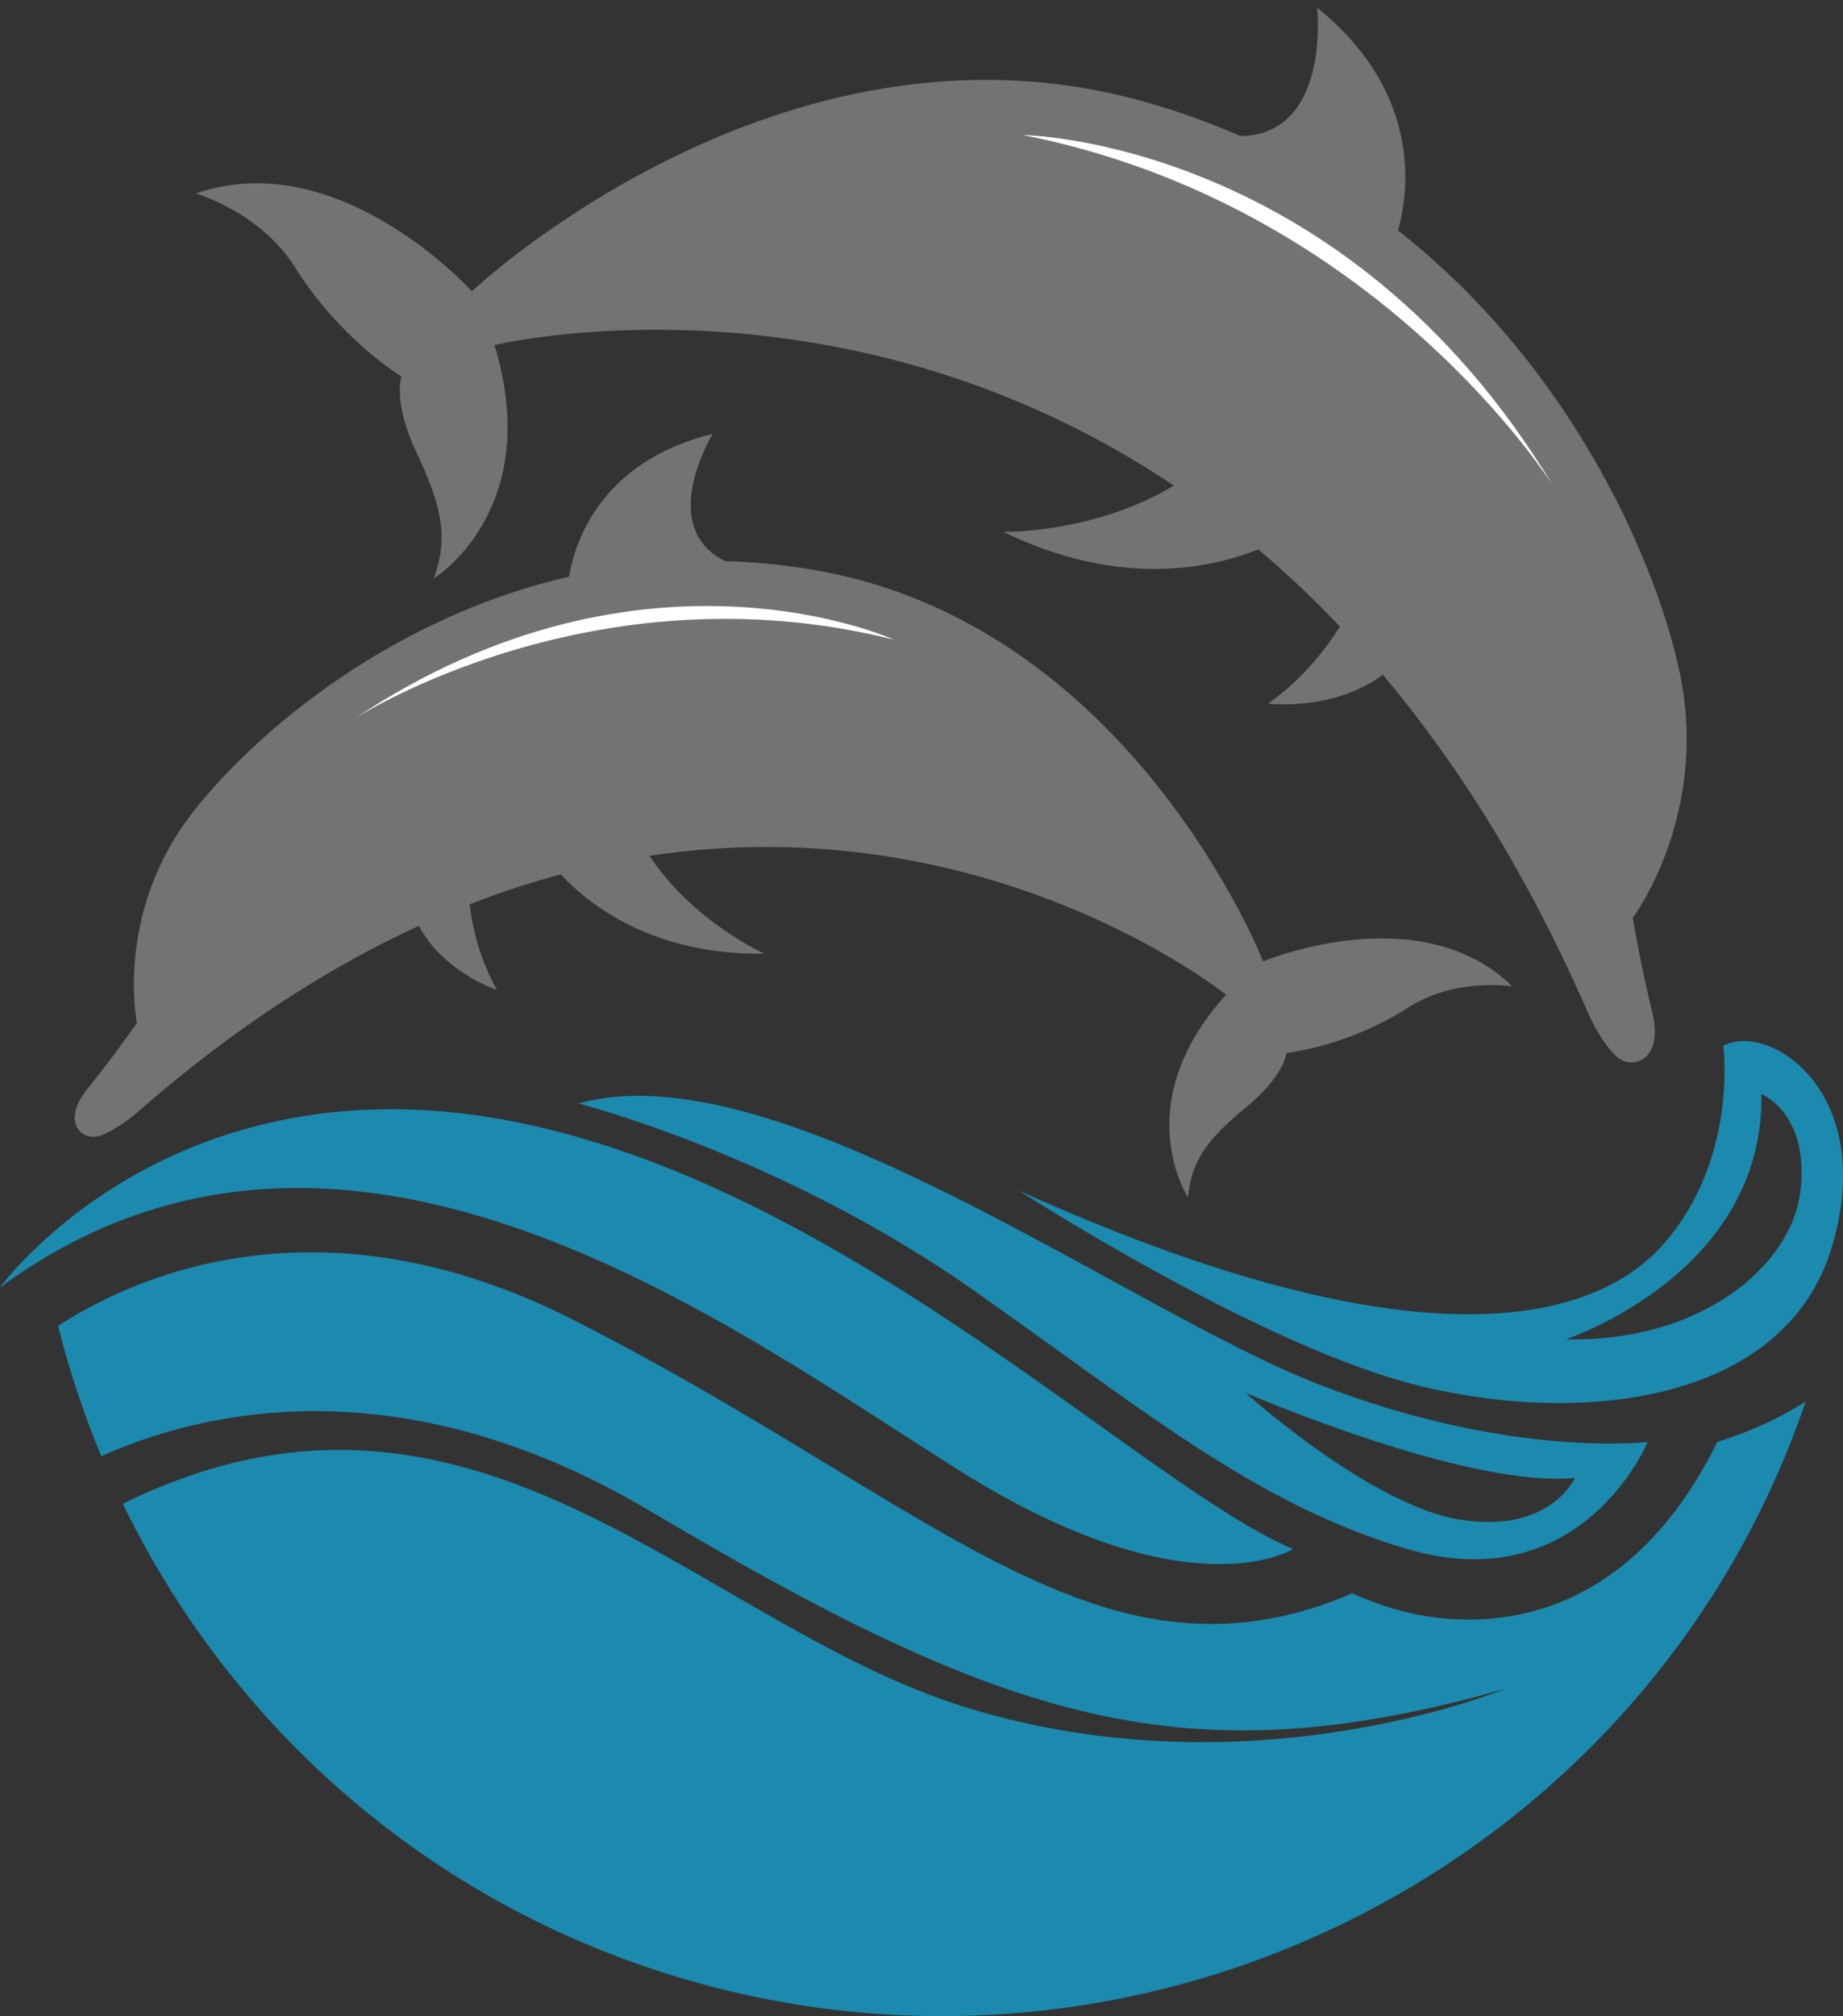
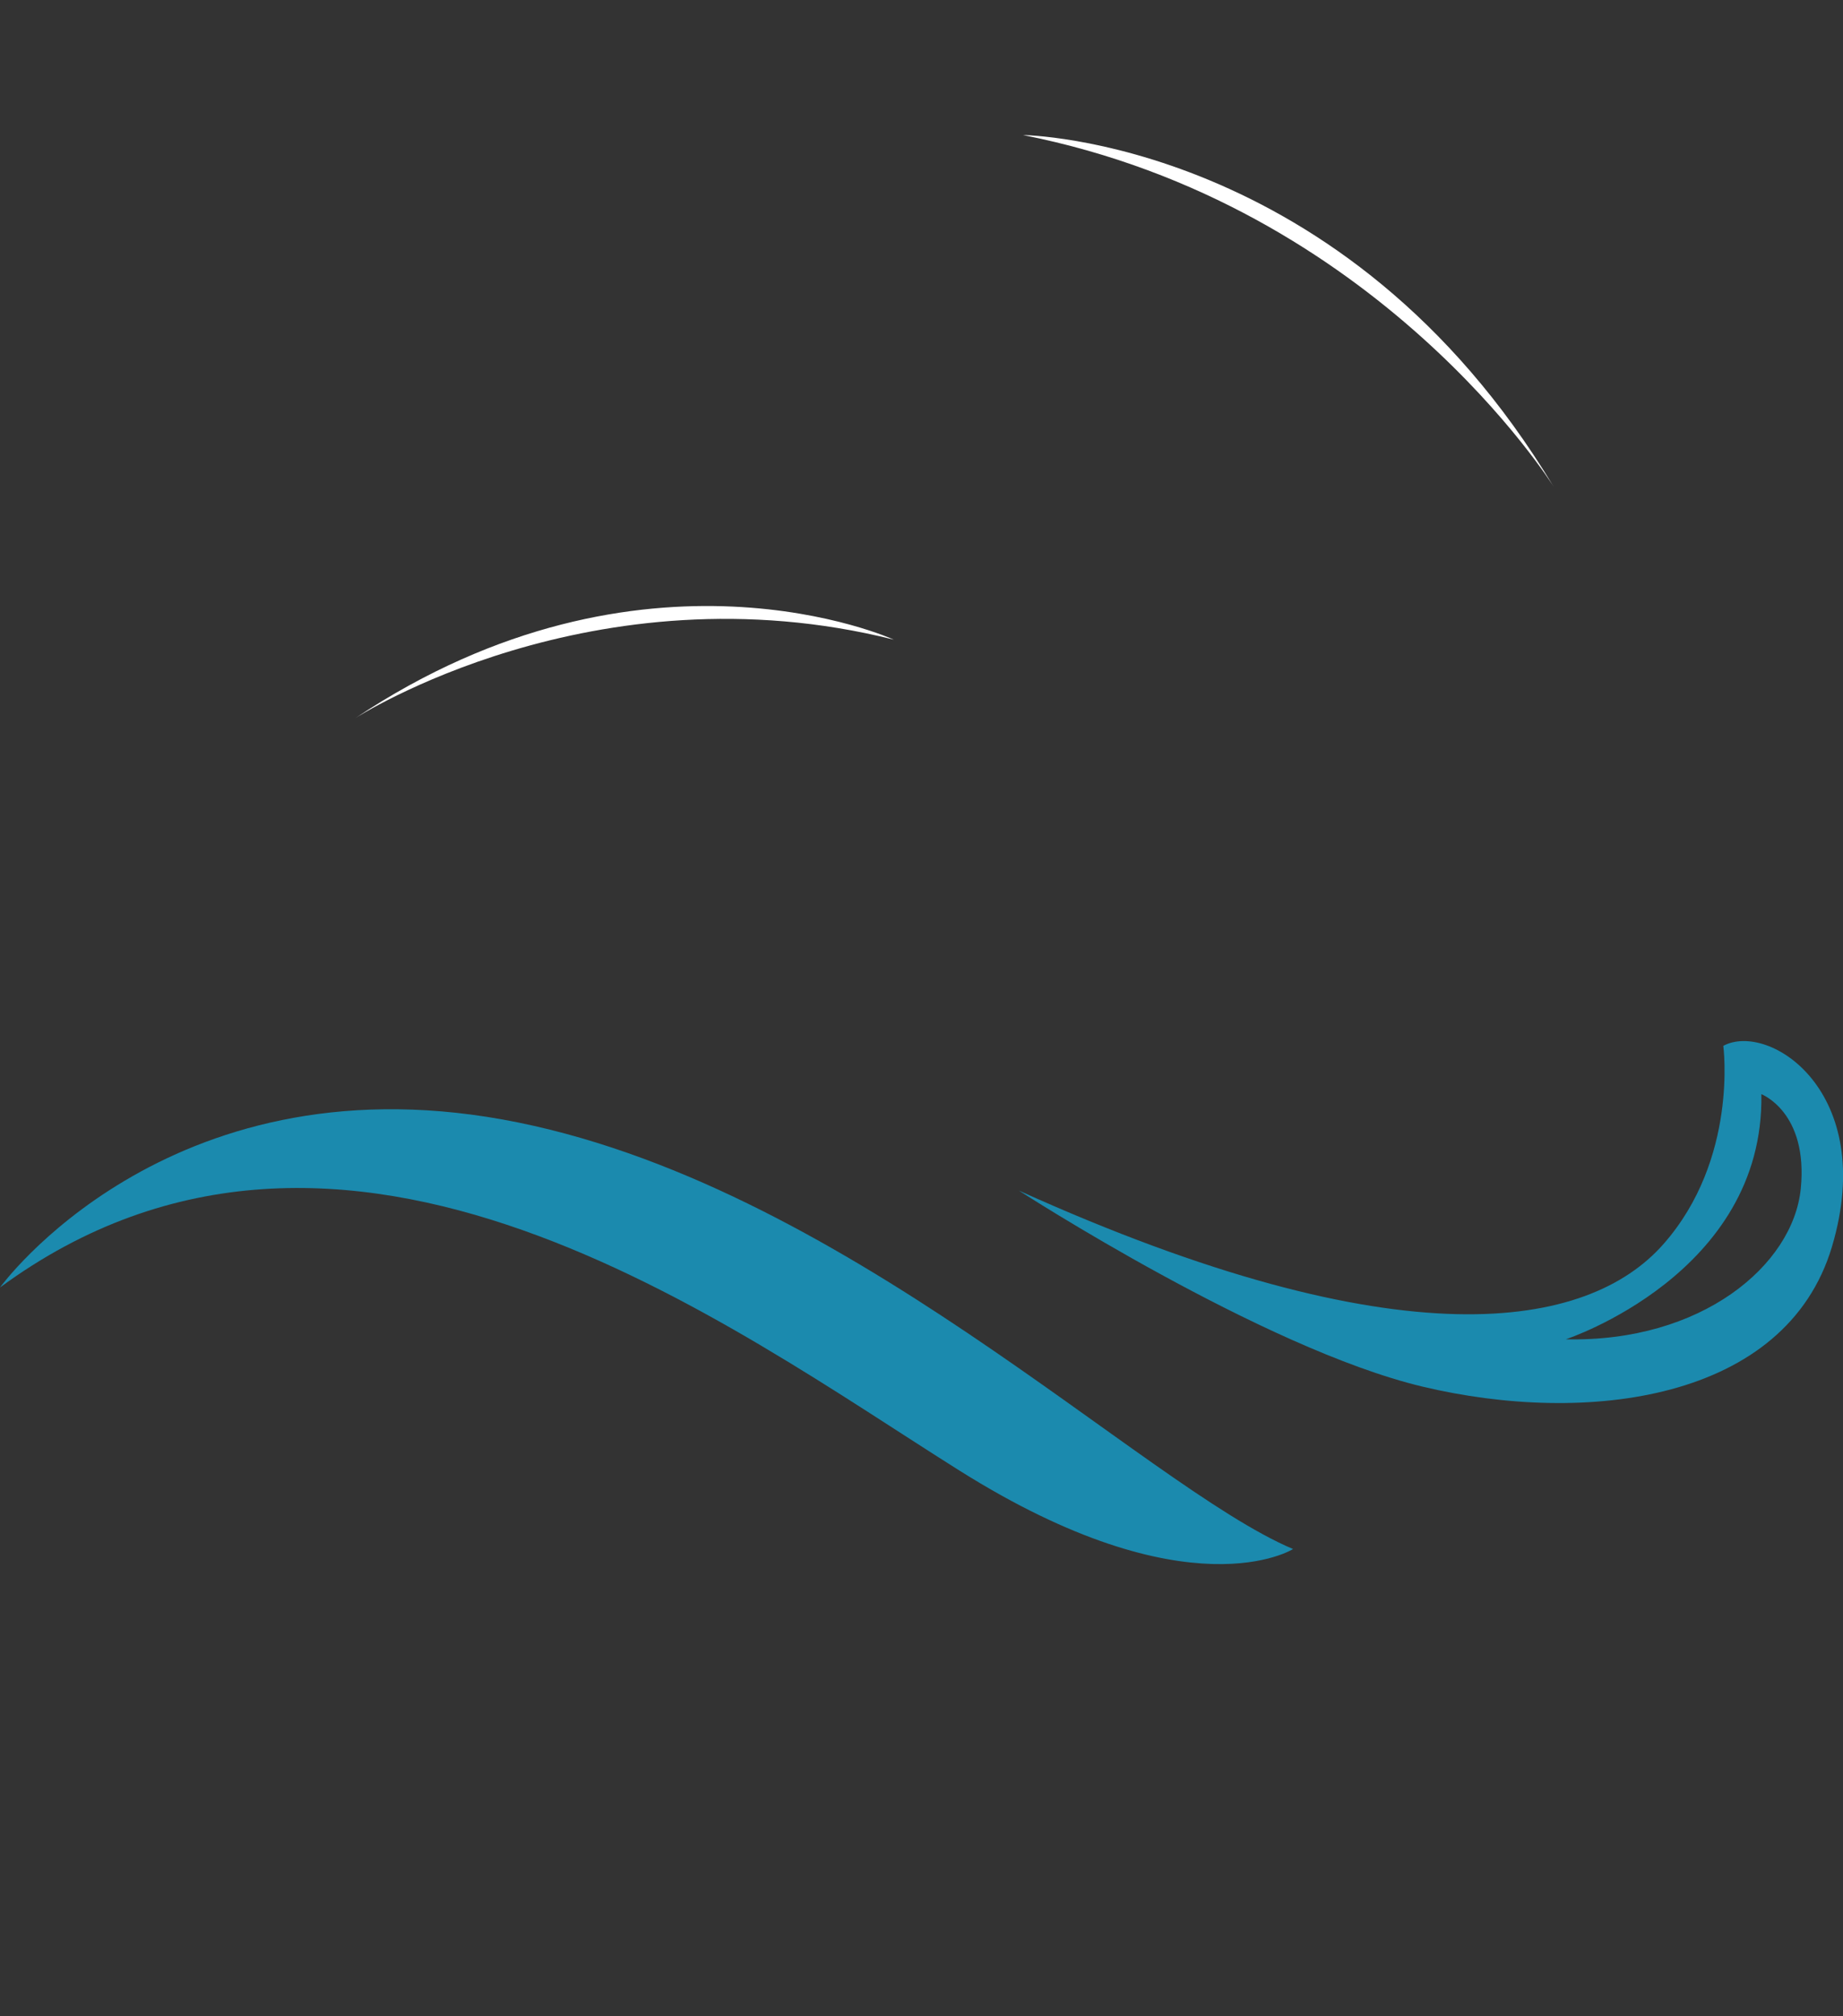
<svg xmlns="http://www.w3.org/2000/svg" fill="#000000" height="448.4" preserveAspectRatio="xMidYMid meet" version="1" viewBox="0.0 -1.7 410.0 448.4" width="410" zoomAndPan="magnify">
  <rect x="0.0" y="-1.7" width="410.0" height="448.4" fill="#333333" stroke="none" />
  <defs>
    <clipPath id="a">
      <path d="M 226 229 L 410.02 229 L 410.02 311 L 226 311 Z M 226 229" />
    </clipPath>
    <clipPath id="b">
-       <path d="M 12 276 L 402 276 L 402 446.711 L 12 446.711 Z M 12 276" />
-     </clipPath>
+       </clipPath>
  </defs>
  <g>
    <g id="change1_1">
-       <path d="M 19.453 240.465 C 25.484 233.008 30.461 225.789 30.461 225.789 C 30.461 225.789 25.582 202.035 42.094 180.02 C 54.004 164.145 84.164 136.344 126.574 126.566 C 127.828 119.109 133.434 100.973 158.551 94.793 C 158.551 94.793 145.91 115.441 161.293 123.098 C 167.664 123.277 174.211 123.898 180.941 125.039 C 251.664 137.039 281 212.121 281 212.121 C 281 212.121 315.793 197.527 336.43 217.676 C 336.43 217.676 323.797 215.594 313.203 222.438 C 302.613 229.285 291.059 231.922 286.211 232.48 C 286.211 232.48 285.719 237.57 277.348 244.457 C 268.977 251.348 265.09 256.105 264.266 264.578 C 264.266 264.578 250.695 243.926 272.75 219.535 C 272.75 219.535 220.242 177.191 144.48 188.637 C 154.258 203.383 170.086 210.422 170.086 210.422 C 145.301 210.738 131.133 199.633 124.758 192.758 C 118.133 194.527 111.359 196.746 104.461 199.43 C 105.02 203.969 106.523 211.418 110.59 218.508 C 110.59 218.508 98.703 214.602 93.184 204.219 C 73.145 213.422 52.156 226.781 30.59 245.652 C 30.59 245.652 26.461 249.359 22.379 250.852 C 18.297 252.34 13.422 247.926 19.453 240.465" fill="#737373" />
-     </g>
+       </g>
    <g id="change2_1">
      <path d="M 198.84 140.562 C 198.84 140.562 143.285 115.141 79.043 158.027 C 79.043 158.027 132 123.805 198.84 140.562" fill="#ffffff" />
    </g>
    <g id="change1_2">
-       <path d="M 367.57 223.465 C 364.906 212.566 363.238 202.445 363.238 202.445 C 363.238 202.445 380.242 179.75 373.746 148.223 C 369.059 125.488 351.008 81.035 311.008 49.547 C 313.402 41.039 316.516 19.055 293.023 -0.004 C 293.023 -0.004 296.102 28.145 276.012 28.574 C 269.184 25.59 261.938 22.977 254.254 20.832 C 173.445 -1.727 104.973 63.086 104.973 63.086 C 104.973 63.086 75.438 30.301 43.559 41.328 C 43.559 41.328 57.969 45.426 65.758 57.945 C 73.555 70.469 84.461 79.023 89.309 82.031 C 89.309 82.031 87.297 87.656 92.719 99.121 C 98.145 110.582 99.883 117.555 96.527 126.934 C 96.527 126.934 121.184 111.844 110.012 75.043 C 110.012 75.043 186.672 56.418 261.125 106.293 C 243.43 117.02 223.176 116.582 223.176 116.582 C 249.242 129.273 269.762 124.586 279.938 120.488 C 286.066 125.668 292.125 131.387 298.082 137.668 C 295.23 142.191 289.926 149.32 282.094 154.797 C 282.094 154.797 296.617 156.59 307.633 148.359 C 324.246 168.078 339.793 192.684 353.203 223.402 C 353.203 223.402 355.719 229.383 359.297 232.992 C 362.867 236.598 370.23 234.359 367.57 223.465" fill="#737373" />
-     </g>
+       </g>
    <g id="change2_2">
      <path d="M 227.578 28.336 C 227.578 28.336 299.027 29.137 345.621 106.535 C 345.621 106.535 306.648 43.922 227.578 28.336" fill="#ffffff" />
    </g>
    <g id="change3_2">
      <path d="M 0 284.645 C 76.52 228.441 162.285 293.246 213.43 325.359 C 264.551 357.516 287.66 342.82 287.66 342.82 C 254.113 328.668 186.938 260.859 111.844 247.293 C 36.738 233.762 0 284.645 0 284.645" fill="#1b8aae" />
    </g>
    <g clip-path="url(#a)" id="change3_4">
      <path d="M 400.602 262.703 C 398.871 279.73 378.523 296.863 348.34 296.172 C 348.34 296.172 392.539 281.641 391.84 241.652 C 391.84 241.652 402.312 245.645 400.602 262.703 Z M 383.371 230.902 C 383.371 230.902 386.758 256.09 370.02 275.039 C 353.301 293.984 311.75 301.508 226.668 263.098 C 226.668 263.098 280.91 298.215 316.438 306.691 C 352.895 315.383 397.297 309.953 407.555 275.543 C 417.777 241.121 393.523 225.457 383.371 230.902" fill="#1b8aae" />
    </g>
    <g id="change3_3">
-       <path d="M 324.859 336.293 C 304.824 333.121 277.066 308.059 277.066 308.059 C 277.066 308.059 326.086 329.332 350.348 327 C 350.348 327 344.926 339.465 324.859 336.293 Z M 293.398 306.215 C 250.738 289.652 172.785 231.375 128.688 243.73 C 128.688 243.73 173.809 255.156 216.699 285.348 C 255.066 312.387 279.383 332.754 312.711 342.723 C 351.906 354.441 366.562 318.992 366.562 318.992 C 366.562 318.992 336.07 322.773 293.398 306.215" fill="#1b8aae" />
-     </g>
+       </g>
    <g clip-path="url(#b)" id="change3_1">
      <path d="M 382.023 319.008 C 359.355 365.012 322.625 360.711 307.242 355.199 C 304.41 354.242 302.215 353.305 300.801 352.672 C 280.27 361.559 261.648 361.145 243.016 354.906 C 211.105 344.211 178.363 317.652 127.594 291.871 C 120.434 288.215 113.508 285.375 106.867 283.16 C 60.992 267.926 27.645 283.824 13.77 292.641 C 13.438 292.84 13.215 292.996 12.918 293.184 C 15.398 303.102 18.621 312.789 22.535 322.184 C 43.914 312.539 88.422 301.074 144.383 334.234 C 223.734 381.289 263.523 394.133 334.805 373.922 C 334.805 373.922 278.172 397.555 214.973 378.059 C 154.918 359.523 105.785 294.176 27.312 332.746 C 50.277 380.051 91.527 418.418 145.367 436.309 C 250.859 471.348 365.922 415.031 401.699 310.004 C 392.691 315.734 384.953 318.023 382.023 319.008" fill="#1b8aae" />
    </g>
  </g>
</svg>